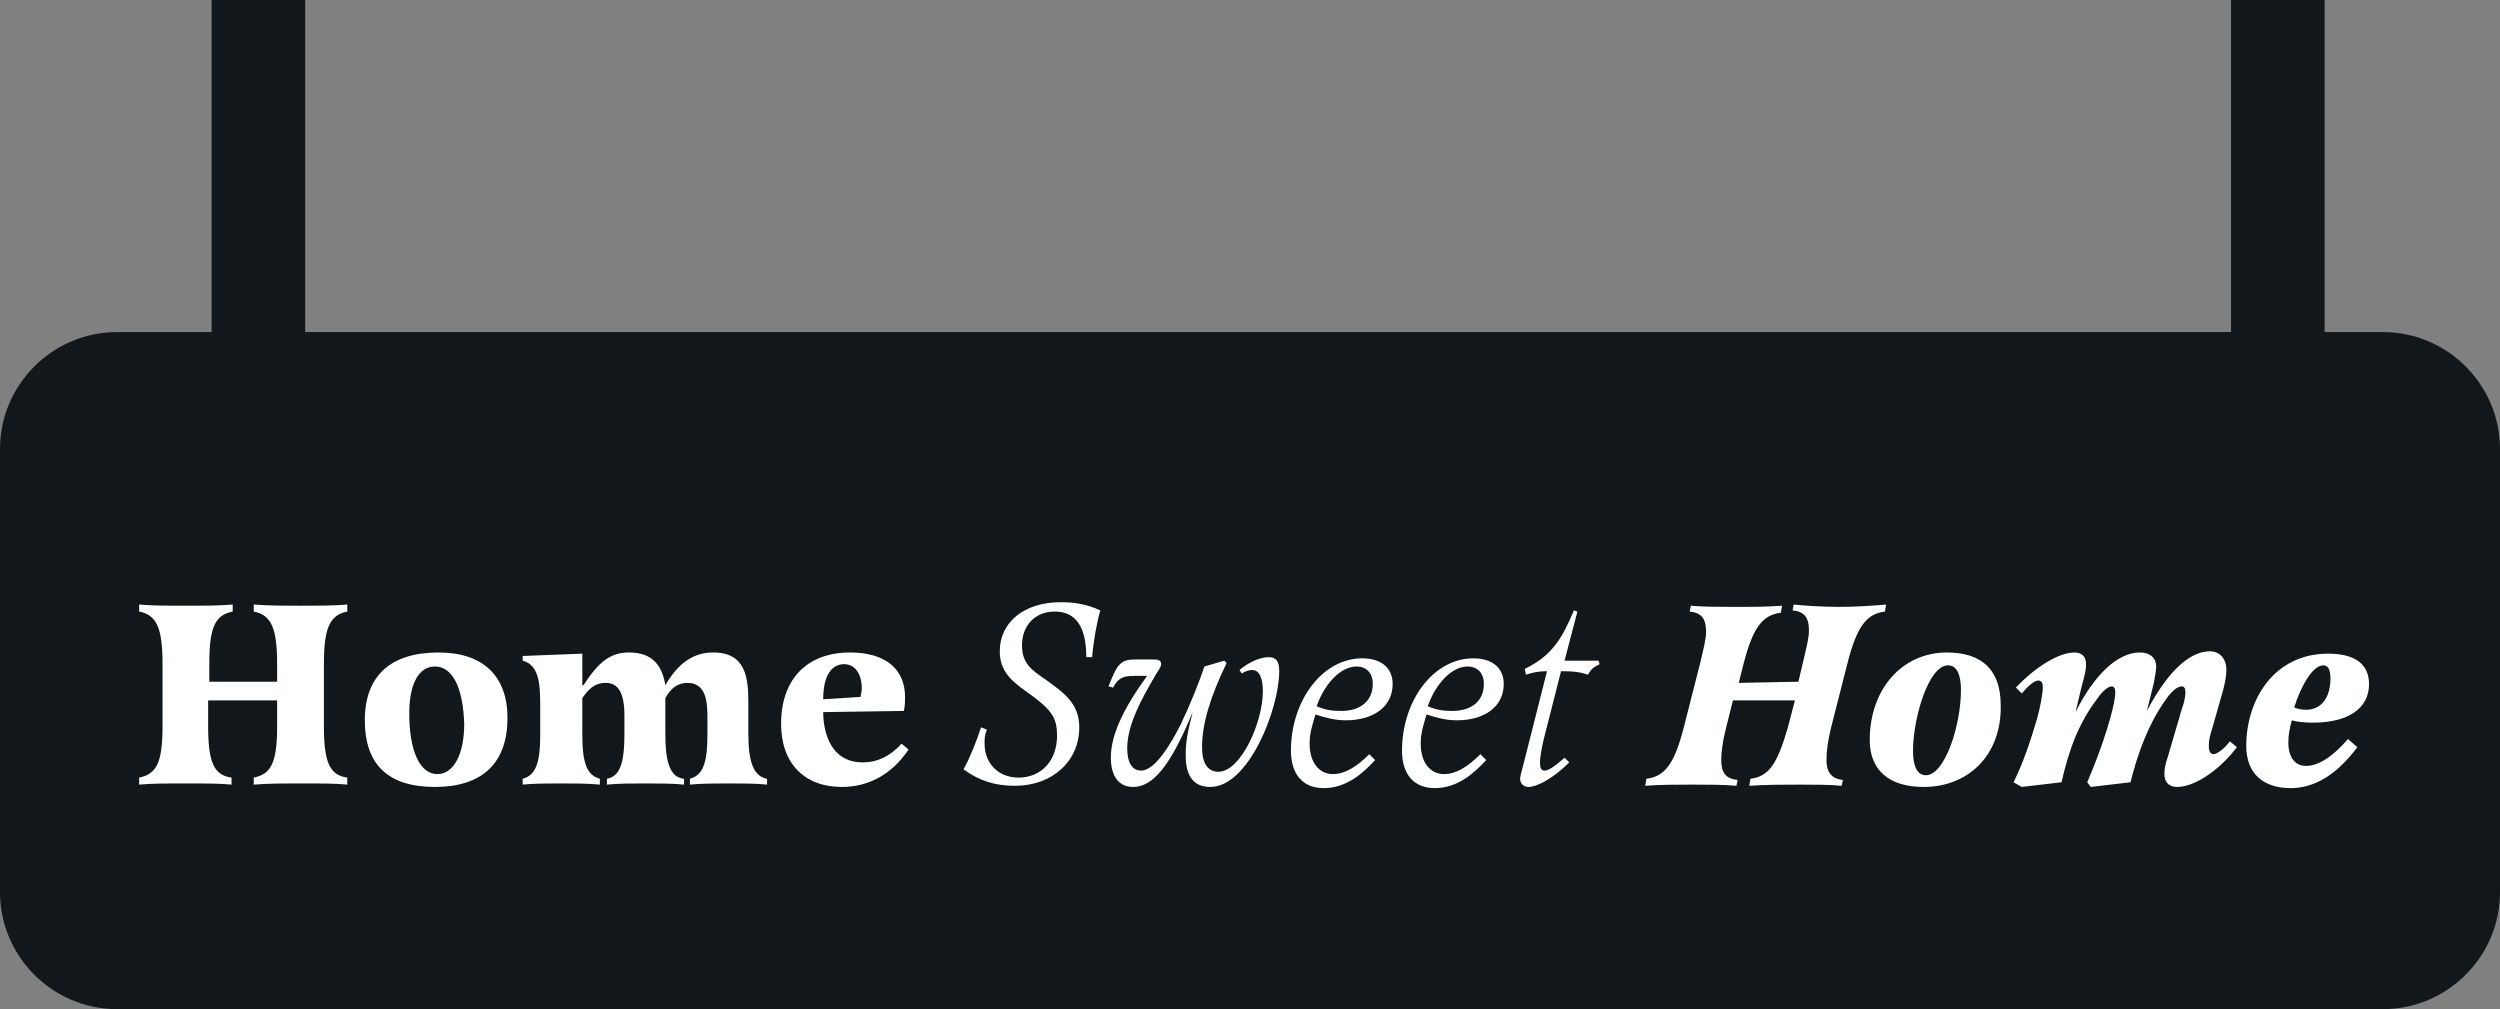
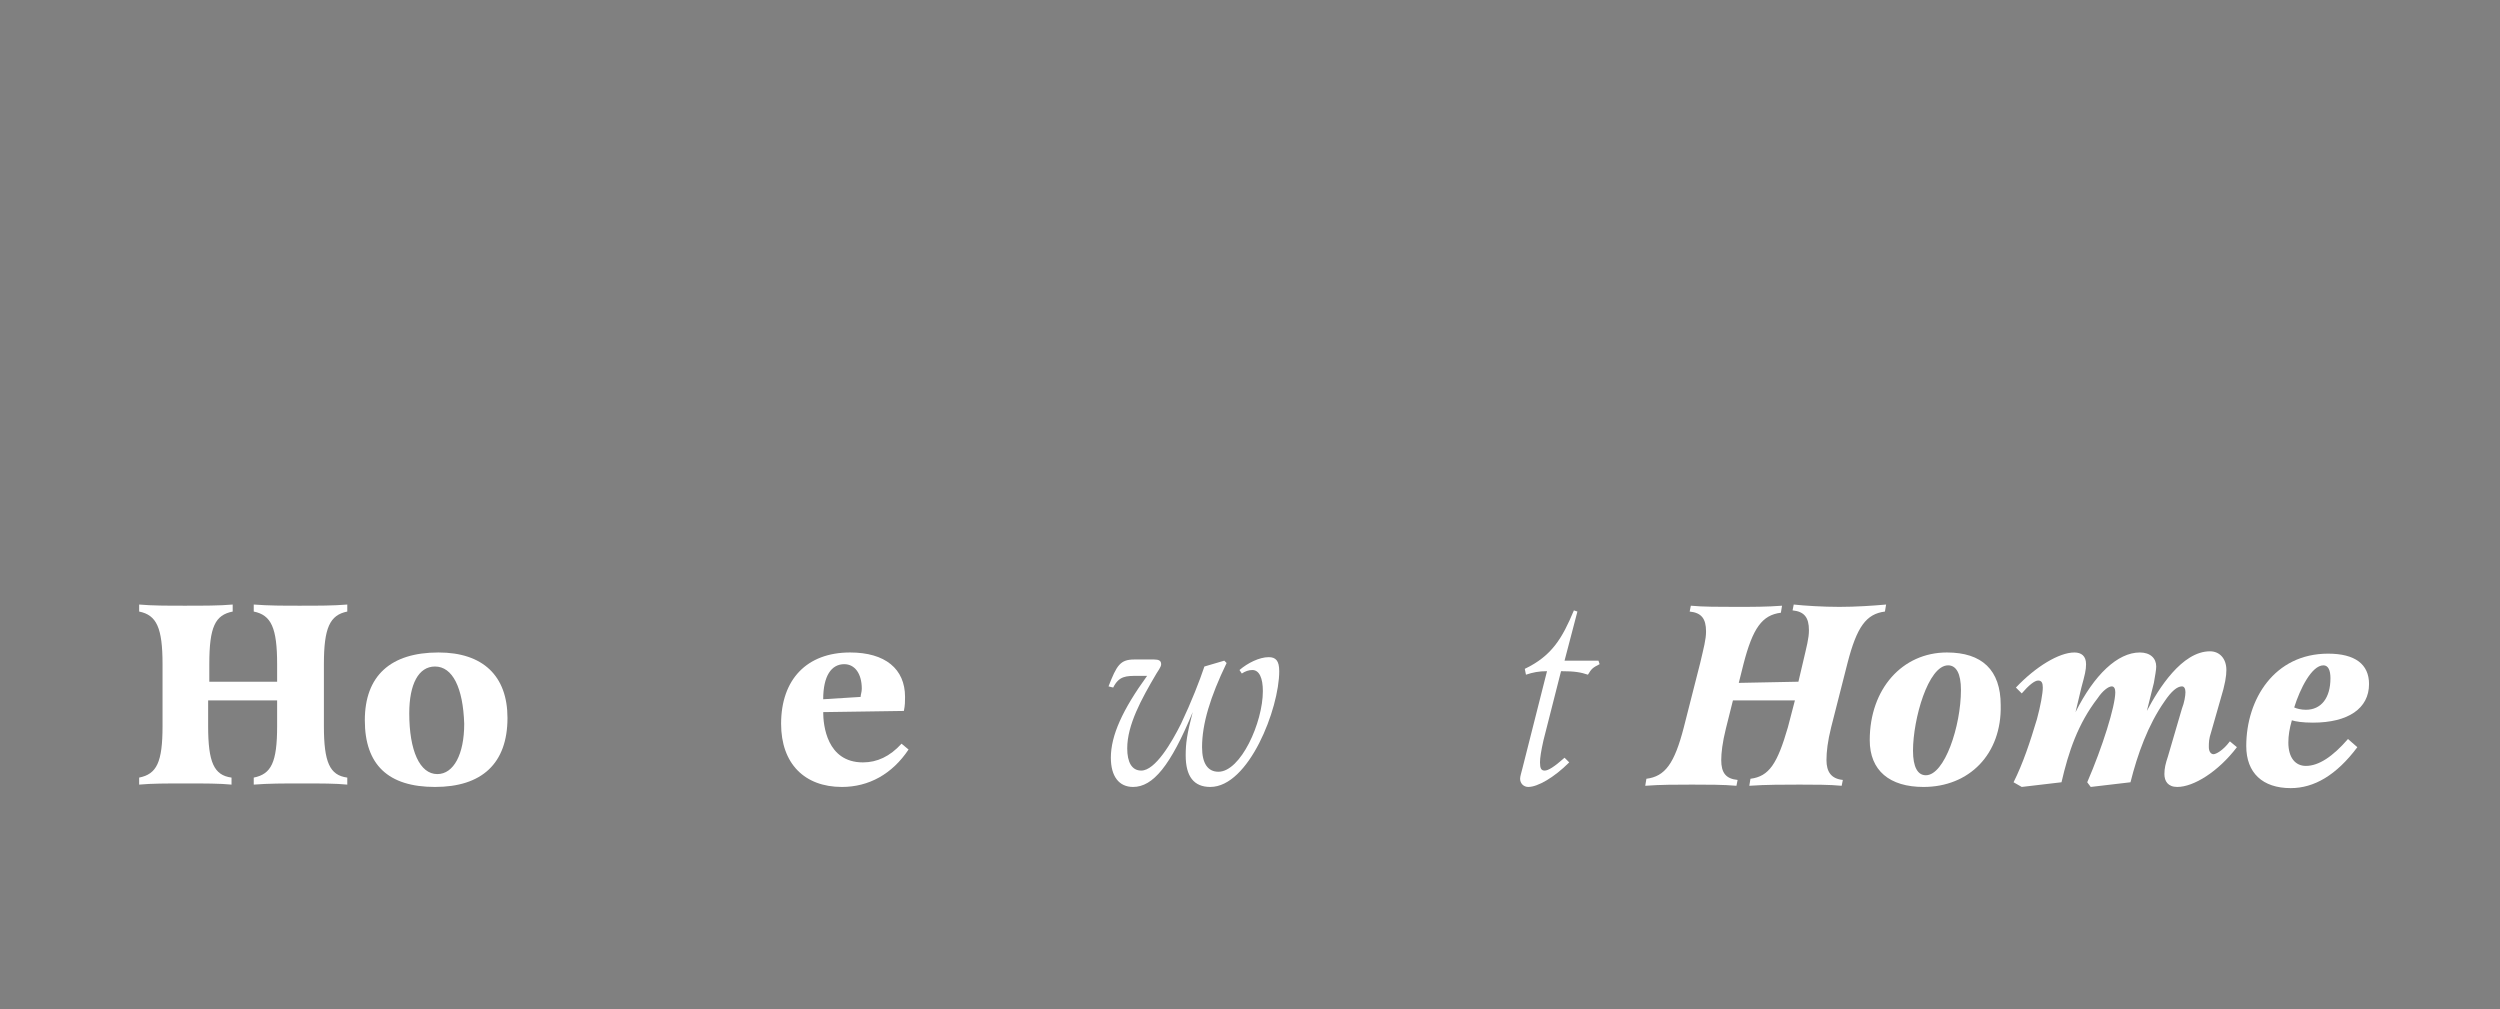
<svg xmlns="http://www.w3.org/2000/svg" version="1.1" id="home_x5F_button_1_" x="0px" y="0px" viewBox="0 0 213.8 86.3" style="enable-background:new 0 0 213.8 86.3;" xml:space="preserve">
  <rect x="0" y="0" width="213.8" height="86.3" fill="#808080" stroke="none" />
  <style type="text/css">
	.st0{fill:#11171A;}
	.st1{fill:#FFFFFF;}
</style>
  <g id="home_x5F_button">
-     <path id="placard" class="st0" d="M198.8,28.4V0h-8v28.4H26.1V0h-8v28.4H10c-5.5,0-10,4.5-10,10v37.9c0,5.5,4.5,10,10,10h193.8   c5.5,0,10-4.5,10-10V38.4c0-5.5-4.5-10-10-10C203.8,28.4,198.8,28.4,198.8,28.4z" />
    <g id="home_x5F_sweet_x5F_home">
      <path class="st1" d="M23.7,58.3v-1.5c0-3.1-0.5-4.2-2-4.5v-0.6c1.3,0.1,2.5,0.1,3.9,0.1c1.7,0,2.9,0,4.1-0.1v0.6    c-1.5,0.3-2,1.4-2,4.5v5.3c0,3.1,0.5,4.2,2,4.4v0.6c-1-0.1-2.2-0.1-3.9-0.1c-1.6,0-2.8,0-4.1,0.1v-0.6c1.5-0.3,2-1.3,2-4.4v-2.2    h-5.9v2.2c0,3.1,0.5,4.2,2,4.4v0.6c-1-0.1-2.3-0.1-3.9-0.1c-1.7,0-2.9,0-4,0.1v-0.6c1.5-0.3,2-1.3,2-4.4v-5.3c0-3.1-0.5-4.2-2-4.5    v-0.6c1.1,0.1,2.4,0.1,3.9,0.1c1.6,0,3,0,4.1-0.1v0.6c-1.5,0.3-2,1.3-2,4.5v1.5H23.7z" />
      <path class="st1" d="M37.2,67.3c-4,0-6-1.9-6-5.7s2.2-5.8,6.3-5.8c3.8,0,5.9,2,5.9,5.6C43.4,65.3,41.2,67.3,37.2,67.3z M37.2,57    c-1.4,0-2.2,1.5-2.2,4c0,3.2,0.9,5.2,2.4,5.2c1.4,0,2.3-1.7,2.3-4.3C39.6,58.8,38.7,57,37.2,57z" />
-       <path class="st1" d="M49.9,58.6c1.3-2,2.3-2.8,3.9-2.8c1.8,0,2.8,0.9,3.1,2.8c1.1-1.9,2.4-2.8,4.1-2.8c2.8,0,3,2.2,3,4.3v2.7    c0,2.5,0.5,3.6,1.6,3.8v0.5C64.7,67,63.4,67,62.3,67c-1,0-2.3,0-3.3,0.1v-0.5c1.1-0.3,1.5-1.3,1.5-3.8v-1.3c0-1.2,0-3.1-1.7-3.1    c-0.8,0-1.4,0.4-1.9,1.3v3.1c0,2.6,0.5,3.7,1.6,3.8v0.5C57.6,67,56.3,67,55.2,67s-2.3,0-3.3,0.1v-0.5c1.1-0.2,1.5-1.3,1.5-3.8    v-1.6c0-1.9-0.5-2.8-1.6-2.8c-1,0-1.5,0.6-2,1.3v3.1c0,2.5,0.4,3.5,1.5,3.8v0.5C50.3,67,49.2,67,48,67c-1.1,0-2.4,0-3.3,0.1v-0.5    c1.1-0.3,1.5-1.3,1.5-3.8v-2.1c0-2,0-3.8-1.5-4.2v-0.4l5.1-0.2v2.7H49.9z" />
      <path class="st1" d="M70.4,60.9c0,1.1,0.3,4.3,3.4,4.3c1.2,0,2.3-0.5,3.3-1.6l0.6,0.5c-1.4,2.1-3.4,3.2-5.7,3.2    c-3.2,0-5.2-2-5.2-5.4c0-3.8,2.2-6.1,5.9-6.1c3,0,4.7,1.4,4.7,3.8c0,0.4,0,0.7-0.1,1.2L70.4,60.9L70.4,60.9z M73.6,59.6    c0-0.2,0.1-0.4,0.1-0.7c0-1.3-0.6-2.1-1.5-2.1c-1.1,0-1.8,1-1.8,3L73.6,59.6z" />
-       <path class="st1" d="M92.9,56.2c0-2.6-0.9-3.9-2.7-3.9c-1.7,0-2.8,1.2-2.8,2.9c0,1.5,0.8,2.1,2,2.9c1.5,1.1,2.9,2,2.9,4.1    c0,2.9-2.3,5-5.5,5c-1.7,0-3-0.4-4.4-1.4c0.6-1.1,1.1-2.4,1.5-3.6l0.5,0.2c-0.2,0.5-0.2,0.7-0.2,1.2c0,1.7,1.2,2.9,2.9,2.9    c2,0,3.3-1.5,3.3-3.6c0-1.4-0.4-2.1-2-3.3c-1.5-1.1-2.9-1.9-2.9-3.9c0-2.5,2.1-4.2,5.2-4.2c1.3,0,2.3,0.2,3.4,0.7    c-0.3,1-0.6,2.7-0.7,4H92.9z" />
      <path class="st1" d="M104.7,56.5l0.2,0.2c-1.4,2.9-2.1,5.2-2.1,7.2c0,1.4,0.5,2.1,1.4,2.1c1.9,0,3.8-4.2,3.8-6.9    c0-1.1-0.3-1.8-0.9-1.8c-0.3,0-0.6,0.1-0.9,0.3l-0.2-0.3c0.7-0.6,1.7-1.1,2.5-1.1c0.6,0,0.9,0.3,0.9,1.2c0,3.2-2.6,9.9-5.9,9.9    c-1.4,0-2.1-0.9-2.1-2.7c0-1,0.1-1.8,0.6-3.7l0,0c-1.9,4.6-3.4,6.4-5.1,6.4c-1.2,0-1.9-0.9-1.9-2.5c0-1.9,1-4.1,3.1-7h-0.8    c-1,0-1.6,0-2.1,1l-0.4-0.1c0.7-1.8,1-2.3,2.2-2.3h1.7c0.4,0,0.6,0.1,0.6,0.4c0,0.1,0,0.2-0.4,0.8c-1.3,2.2-2.5,4.4-2.5,6.4    c0,1.2,0.4,1.9,1.2,1.9c1.2,0,2.6-2.4,3.4-4c0.9-1.9,1.6-3.7,2-4.9L104.7,56.5z" />
-       <path class="st1" d="M117.6,65c-1.1,1.2-2.5,2.4-4.4,2.4c-1.8,0-2.8-1.2-2.8-3.2c0-4.3,2.7-7.9,6.1-7.9c1.6,0,2.6,0.8,2.6,2.2    c0,1.9-1.6,3.1-4,3.1c-0.9,0-1.7-0.2-2.6-0.5c-0.3,1-0.5,1.6-0.5,2.5c0,1.6,0.8,2.6,2,2.6c1,0,2-0.6,3.1-1.7L117.6,65z     M114.7,60.8c1.7,0,2.7-0.9,2.7-2.3c0-0.9-0.5-1.5-1.4-1.5c-1.3,0-2.7,1.4-3.4,3.4C113.3,60.7,113.9,60.8,114.7,60.8z" />
-       <path class="st1" d="M127.1,65c-1.1,1.2-2.5,2.4-4.4,2.4c-1.8,0-2.8-1.2-2.8-3.2c0-4.3,2.7-7.9,6.1-7.9c1.6,0,2.6,0.8,2.6,2.2    c0,1.9-1.6,3.1-4,3.1c-0.9,0-1.7-0.2-2.6-0.5c-0.3,1-0.5,1.6-0.5,2.5c0,1.6,0.8,2.6,2,2.6c1,0,2-0.6,3.1-1.7L127.1,65z     M124.2,60.8c1.7,0,2.7-0.9,2.7-2.3c0-0.9-0.5-1.5-1.4-1.5c-1.3,0-2.7,1.4-3.4,3.4C122.8,60.7,123.4,60.8,124.2,60.8z" />
      <path class="st1" d="M136.7,56.5l0.1,0.3c-0.6,0.3-0.7,0.4-1,0.9c-0.6-0.2-1.1-0.3-2.3-0.3l-1.5,5.9c-0.2,0.9-0.3,1.5-0.3,1.9    c0,0.5,0.1,0.7,0.4,0.7c0.3,0,0.8-0.3,1.7-1.1l0.4,0.4c-1.3,1.3-2.7,2.1-3.5,2.1c-0.4,0-0.7-0.3-0.7-0.7c0-0.2,0.1-0.5,0.2-0.9    l2.1-8.3c-0.7,0-1.2,0.1-1.8,0.3l-0.1-0.5c2.3-1.1,3.2-2.6,4.2-5l0.3,0.1l-1.1,4.2C133.8,56.5,136.7,56.5,136.7,56.5z" />
      <path class="st1" d="M153.8,58.3l0.4-1.7c0.3-1.3,0.5-2,0.5-2.7c0-1.1-0.4-1.6-1.4-1.7l0.1-0.5c0.9,0.1,2.5,0.2,3.9,0.2    s2.9-0.1,4-0.2l-0.1,0.6c-1.6,0.2-2.4,1.3-3.2,4.4l-1.4,5.5c-0.3,1.2-0.4,2.1-0.4,2.8c0,1,0.4,1.6,1.4,1.7l-0.1,0.5    c-1-0.1-2.4-0.1-3.6-0.1c-1.3,0-2.9,0-4.3,0.1l0.1-0.6c1.6-0.2,2.3-1.3,3.2-4.4l0.6-2.3h-5.3l-0.6,2.4c-0.3,1.2-0.4,2.1-0.4,2.7    c0,1.1,0.4,1.6,1.4,1.7l-0.1,0.5c-1.1-0.1-2.5-0.1-3.8-0.1s-2.7,0-4,0.1l0.1-0.6c1.6-0.2,2.4-1.3,3.2-4.4l1.4-5.5    c0.3-1.3,0.5-2,0.5-2.7c0-1.1-0.4-1.6-1.4-1.7l0.1-0.5c1,0.1,2.5,0.1,3.8,0.1c1.5,0,2.7,0,4-0.1l-0.1,0.6    c-1.6,0.2-2.4,1.3-3.2,4.4l-0.4,1.6L153.8,58.3L153.8,58.3z" />
      <path class="st1" d="M164.5,67.3c-2.9,0-4.6-1.4-4.6-4c0-4.4,2.8-7.5,6.6-7.5c3,0,4.6,1.5,4.6,4.5    C171.2,64.5,168.4,67.3,164.5,67.3z M166.6,56.9c-1.7,0-3,4.6-3,7.3c0,1.4,0.4,2.1,1.1,2.1c1.6,0,3-4.2,3-7.3    C167.7,57.6,167.3,56.9,166.6,56.9z" />
      <path class="st1" d="M172.2,66.9c0.8-1.6,1.4-3.4,2-5.4c0.3-1.1,0.5-2.2,0.5-2.7c0-0.4-0.1-0.6-0.4-0.6c-0.3,0-0.8,0.4-1.4,1.1    l-0.5-0.5c1.7-1.8,3.7-3,5-3c0.6,0,1,0.3,1,1c0,0.5-0.1,0.9-0.4,2l-0.5,2.1c1.6-3.2,3.6-5.1,5.5-5.1c0.9,0,1.4,0.5,1.4,1.2    c0,0.3-0.1,0.8-0.2,1.4l-0.6,2.4c1-1.9,3-5.1,5.4-5.1c0.8,0,1.4,0.6,1.4,1.6c0,0.5-0.1,1.2-0.5,2.5l-0.8,2.8    c-0.2,0.6-0.2,0.9-0.2,1.3c0,0.4,0.2,0.6,0.4,0.6s0.8-0.3,1.4-1.1l0.6,0.5c-1.6,2.1-3.7,3.4-5.1,3.4c-0.8,0-1.1-0.5-1.1-1.1    c0-0.5,0.1-0.9,0.3-1.5l1.2-4.1c0.2-0.5,0.3-1.1,0.3-1.4c0-0.3-0.1-0.5-0.3-0.5c-0.4,0-0.9,0.4-1.5,1.3c-1.4,2-2.3,4.5-2.9,6.9    l-3.4,0.4l-0.3-0.4c1.3-3,2.4-6.5,2.4-7.7c0-0.3-0.1-0.5-0.3-0.5c-0.3,0-0.8,0.4-1.2,1c-1.7,2.2-2.5,4.6-3.1,7.2l-3.4,0.4    L172.2,66.9z" />
      <path class="st1" d="M201.6,63.9c-1.8,2.4-3.7,3.5-5.7,3.5c-2.4,0-3.8-1.3-3.8-3.6c0-4,2.4-7.9,7-7.9c2.3,0,3.5,0.9,3.5,2.6    c0,2.1-1.8,3.3-4.8,3.3c-0.9,0-1.5-0.1-1.8-0.2c-0.2,0.7-0.3,1.3-0.3,1.9c0,1.3,0.6,2,1.5,2c1.1,0,2.3-0.8,3.6-2.3L201.6,63.9z     M197.2,60.7c1.3,0,2.1-1,2.1-2.7c0-0.7-0.2-1.1-0.6-1.1c-1,0-2,2-2.5,3.6C196.4,60.6,196.8,60.7,197.2,60.7z" />
    </g>
  </g>
</svg>